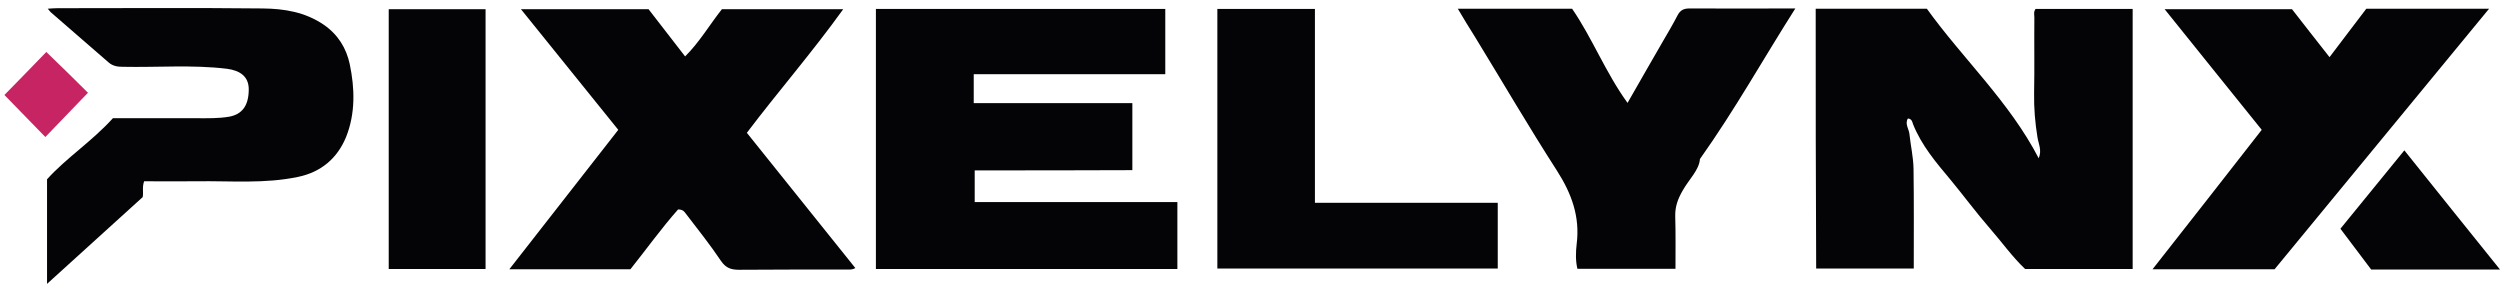
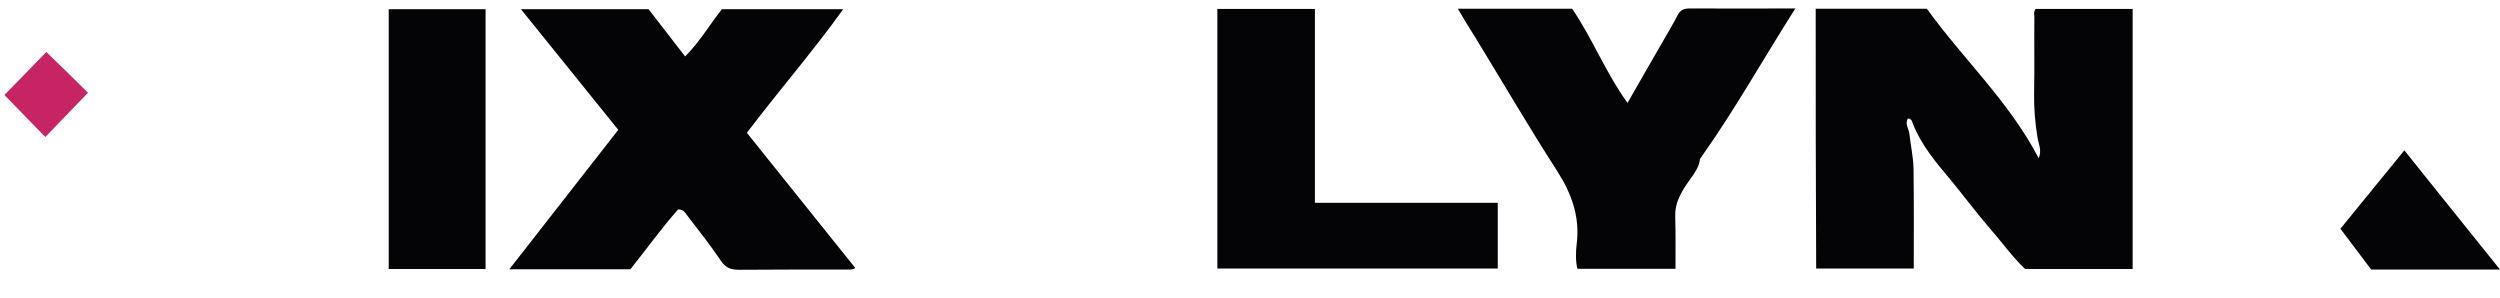
<svg xmlns="http://www.w3.org/2000/svg" width="168" height="20" viewBox="0 0 168 20" fill="none">
  <path d="M122.015 0.585C124.521 0.585 126.994 0.585 129.484 0.585C131.908 3.957 135.016 6.815 137.001 10.636C137.229 10.088 136.985 9.656 136.92 9.241C136.757 8.244 136.676 7.263 136.692 6.267C136.725 4.572 136.692 2.877 136.709 1.183C136.709 1 136.643 0.801 136.79 0.601C138.938 0.601 141.118 0.601 143.315 0.601C143.315 6.433 143.315 12.231 143.315 18.079C140.923 18.079 138.547 18.079 136.09 18.079C135.228 17.265 134.512 16.252 133.698 15.321C132.787 14.275 131.957 13.145 131.062 12.065C130.102 10.918 129.126 9.772 128.556 8.343C128.507 8.21 128.491 7.994 128.214 7.961C127.987 8.31 128.279 8.676 128.312 8.991C128.393 9.772 128.572 10.536 128.589 11.317C128.621 13.543 128.605 15.77 128.605 18.046C126.408 18.046 124.244 18.046 122.047 18.046C122.015 12.248 122.015 6.449 122.015 0.585Z" fill="#040406" />
-   <path d="M65.5 11.45C65.5 12.214 65.5 12.862 65.5 13.577C70.04 13.577 74.564 13.577 79.12 13.577C79.12 15.105 79.12 16.567 79.12 18.079C72.367 18.079 65.631 18.079 58.861 18.079C58.861 12.231 58.861 6.433 58.861 0.601C65.354 0.601 71.814 0.601 78.307 0.601C78.307 2.047 78.307 3.492 78.307 4.987C74.043 4.987 69.764 4.987 65.435 4.987C65.435 5.652 65.435 6.267 65.435 6.931C68.983 6.931 72.53 6.931 76.094 6.931C76.094 8.46 76.094 9.922 76.094 11.434C72.53 11.45 69.031 11.45 65.5 11.45Z" fill="#040406" />
  <path d="M34.226 18.096C36.699 14.939 39.107 11.849 41.548 8.725C39.368 6.017 37.22 3.359 35.007 0.618C37.903 0.618 40.734 0.618 43.582 0.618C44.363 1.631 45.177 2.678 46.039 3.791C46.999 2.844 47.683 1.664 48.513 0.618C51.165 0.618 53.834 0.618 56.665 0.618C54.55 3.558 52.288 6.15 50.189 8.925C52.597 11.932 55.022 14.956 57.479 18.013C57.218 18.162 56.991 18.096 56.795 18.112C54.419 18.112 52.06 18.112 49.684 18.129C49.147 18.129 48.789 18.029 48.448 17.531C47.715 16.434 46.885 15.404 46.088 14.358C45.99 14.225 45.893 14.075 45.567 14.075C44.461 15.321 43.436 16.75 42.362 18.096C39.66 18.096 36.992 18.096 34.226 18.096Z" fill="#040406" />
  <path d="M97.964 0.585C100.519 0.585 103.025 0.585 105.644 0.585C106.995 2.545 107.89 4.871 109.371 6.915C110.201 5.469 110.965 4.123 111.747 2.778C112.088 2.196 112.43 1.615 112.739 1.017C112.918 0.684 113.146 0.568 113.536 0.568C115.863 0.585 118.19 0.568 120.647 0.568C118.5 3.941 116.596 7.363 114.236 10.686C114.187 11.417 113.504 12.048 113.081 12.796C112.755 13.361 112.56 13.876 112.576 14.54C112.609 15.703 112.593 16.85 112.593 18.063C110.38 18.063 108.215 18.063 106.002 18.063C105.872 17.531 105.888 16.933 105.954 16.385C106.181 14.557 105.612 13.012 104.636 11.483C102.732 8.526 100.958 5.486 99.119 2.479C98.729 1.864 98.354 1.249 97.964 0.585Z" fill="#040406" />
-   <path d="M152.85 18.096C150.116 18.096 147.431 18.096 144.649 18.096C147.106 14.972 149.514 11.899 151.988 8.725C149.824 6.051 147.676 3.359 145.463 0.618C148.326 0.618 151.109 0.618 154.022 0.618C154.803 1.615 155.649 2.711 156.544 3.841C157.39 2.711 158.22 1.648 159.017 0.585C161.767 0.585 164.469 0.585 167.267 0.585C162.435 6.449 157.651 12.264 152.85 18.096Z" fill="#040406" />
-   <path d="M9.589 13.245C7.441 15.188 5.342 17.099 3.161 19.076C3.161 16.717 3.161 14.441 3.161 12.048C4.447 10.62 6.172 9.506 7.587 7.945C9.459 7.945 11.362 7.945 13.283 7.945C13.982 7.945 14.682 7.961 15.382 7.845C16.244 7.695 16.716 7.131 16.716 6.001C16.716 5.153 16.146 4.738 15.252 4.622C12.925 4.339 10.581 4.539 8.238 4.489C7.896 4.489 7.587 4.439 7.311 4.206C6.009 3.077 4.707 1.947 3.405 0.817C3.356 0.767 3.324 0.717 3.21 0.585C3.47 0.568 3.666 0.551 3.861 0.551C8.466 0.551 13.055 0.518 17.66 0.568C19.092 0.585 20.491 0.801 21.76 1.664C22.721 2.329 23.274 3.243 23.502 4.306C23.843 5.934 23.892 7.612 23.257 9.207C22.655 10.669 21.549 11.566 20.052 11.882C17.79 12.364 15.495 12.148 13.217 12.181C12.03 12.198 10.858 12.181 9.686 12.181C9.54 12.58 9.654 12.912 9.589 13.245Z" fill="#040406" />
  <path d="M88.363 13.627C92.529 13.627 96.581 13.627 100.649 13.627C100.649 15.105 100.649 16.551 100.649 18.046C94.384 18.046 88.119 18.046 81.806 18.046C81.806 12.248 81.806 6.449 81.806 0.601C83.954 0.601 86.118 0.601 88.363 0.601C88.363 4.904 88.363 9.224 88.363 13.627Z" fill="#040406" />
  <path d="M32.63 18.079C30.45 18.079 28.302 18.079 26.122 18.079C26.122 12.248 26.122 6.449 26.122 0.618C28.27 0.618 30.434 0.618 32.63 0.618C32.63 6.433 32.63 12.231 32.63 18.079Z" fill="#040406" />
  <path d="M168 18.112C165.038 18.112 162.191 18.112 159.343 18.112C158.676 17.232 157.992 16.318 157.276 15.371C158.692 13.643 160.108 11.899 161.572 10.104C163.704 12.763 165.803 15.388 168 18.112Z" fill="#040406" />
  <path d="M5.911 6.233C4.902 7.28 3.959 8.26 3.047 9.207C2.12 8.26 1.176 7.28 0.297 6.383C1.192 5.469 2.136 4.505 3.112 3.492C4.024 4.373 5 5.32 5.911 6.233Z" fill="#C62462" />
</svg>